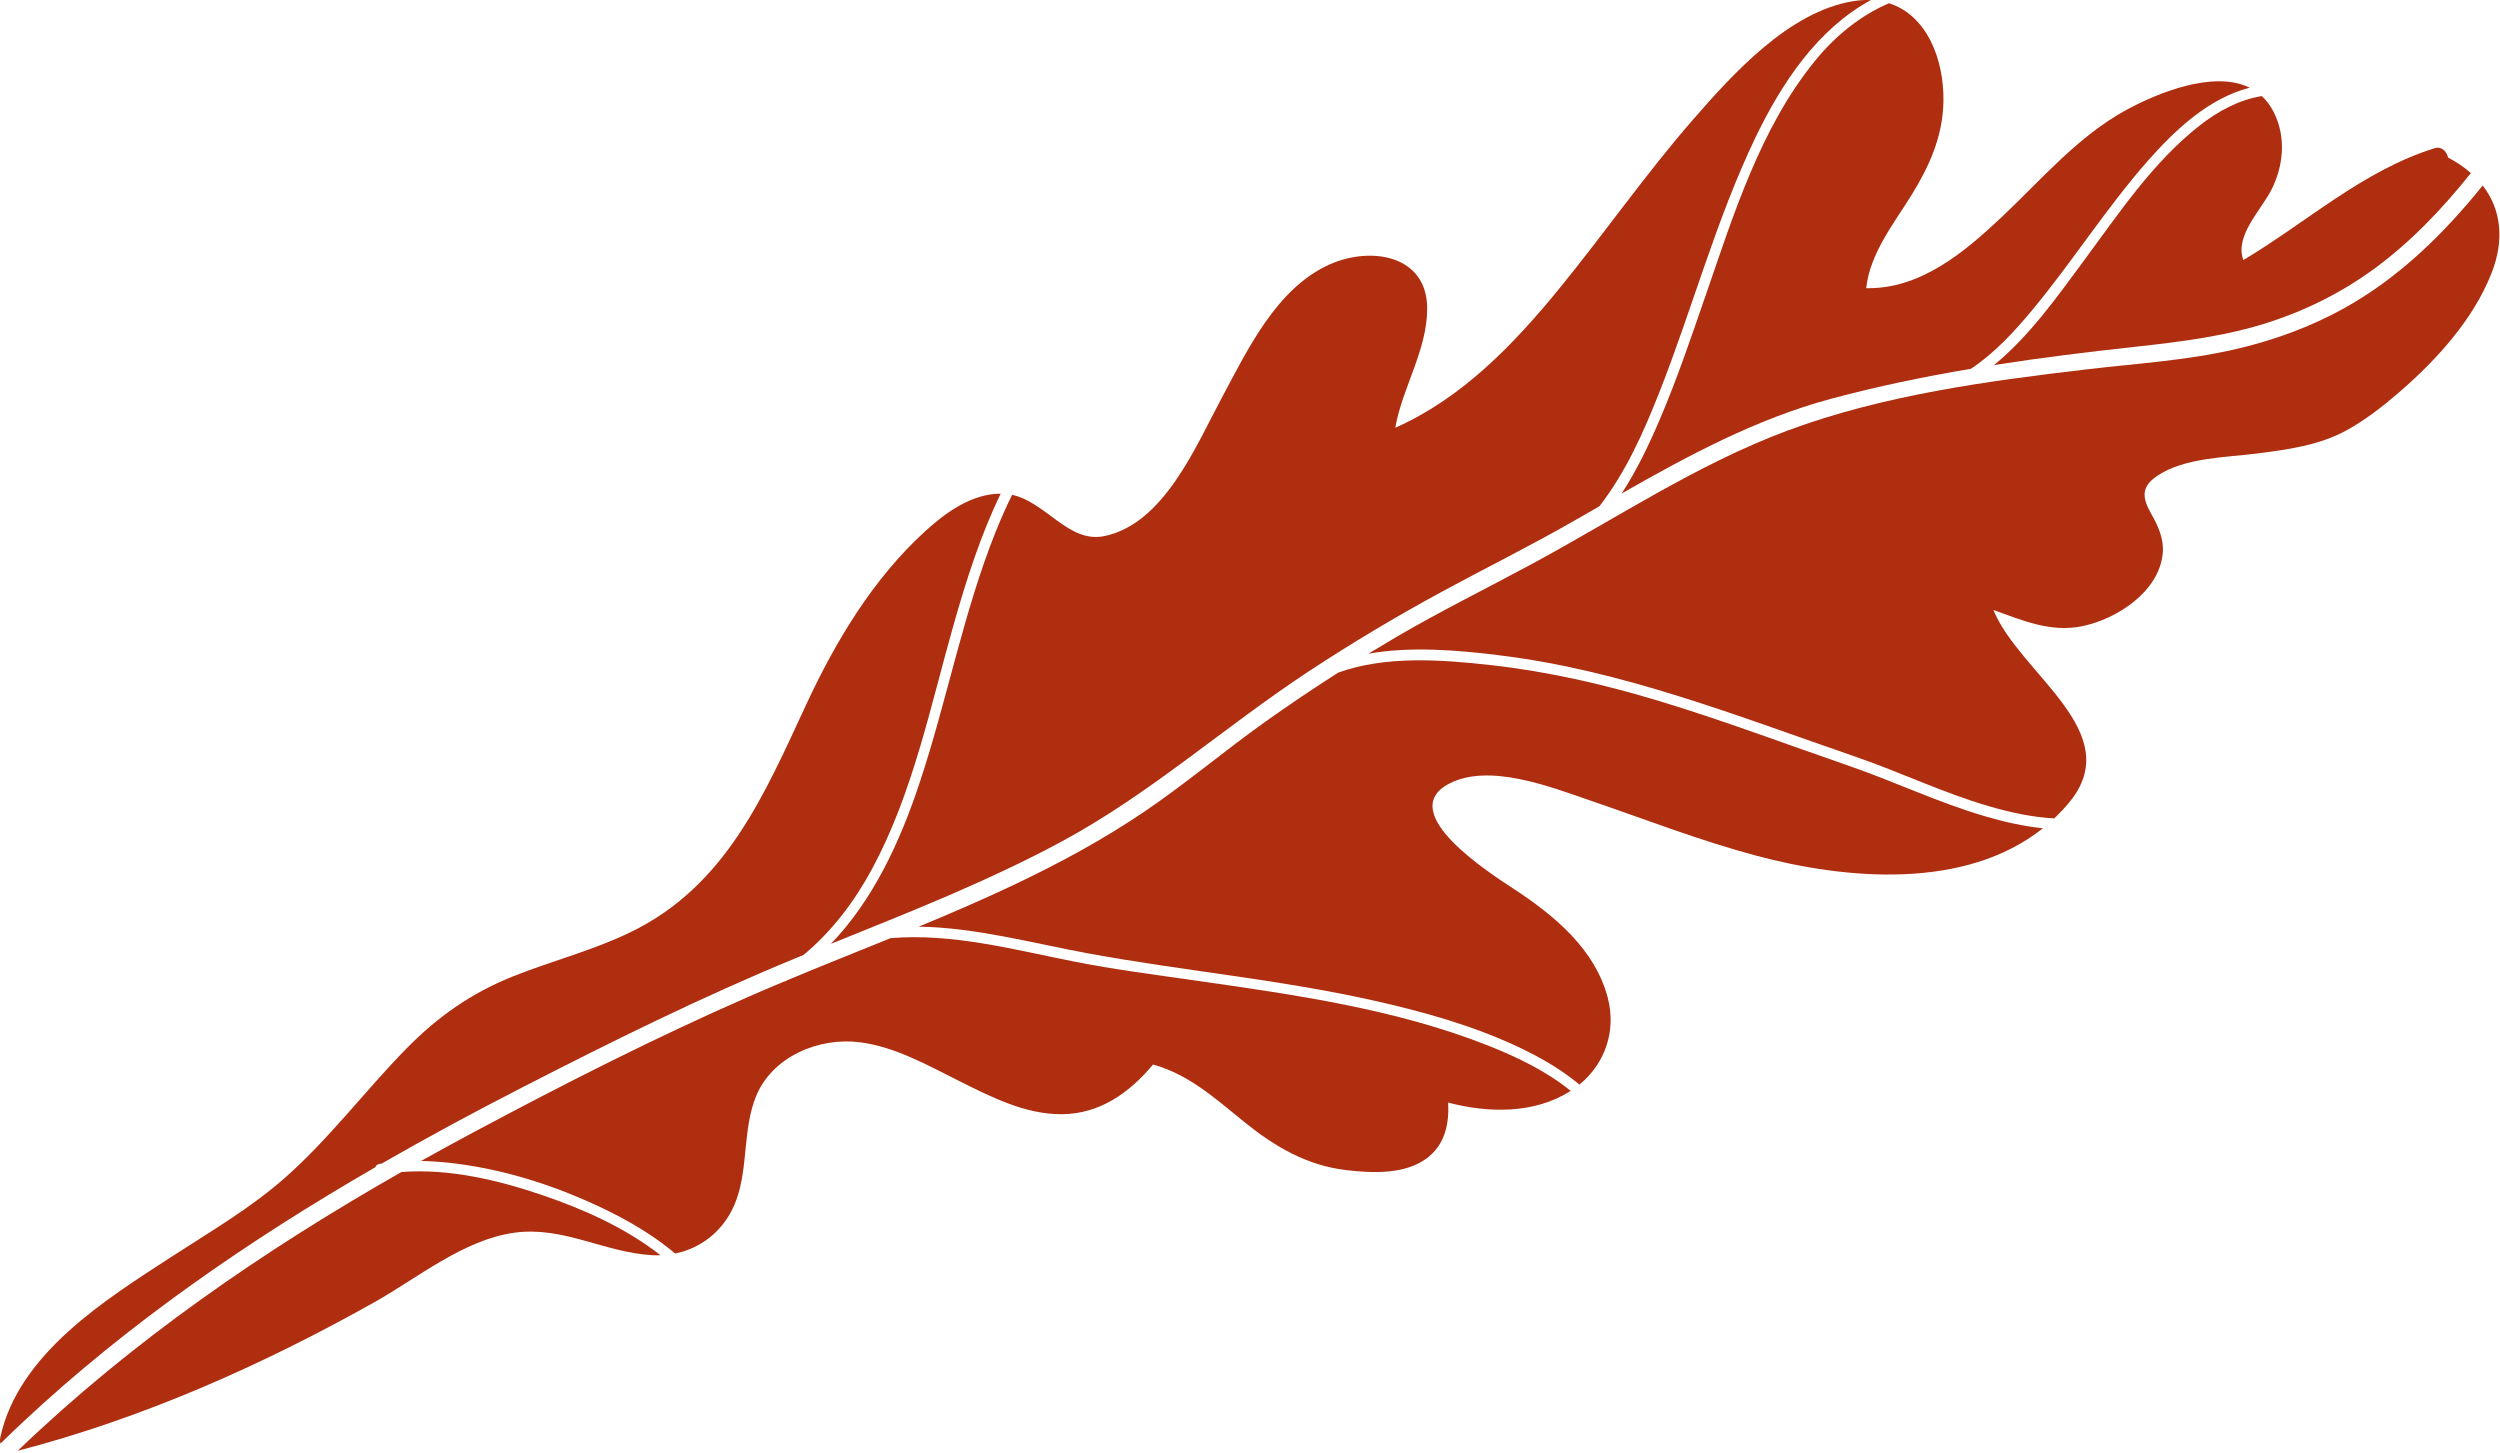
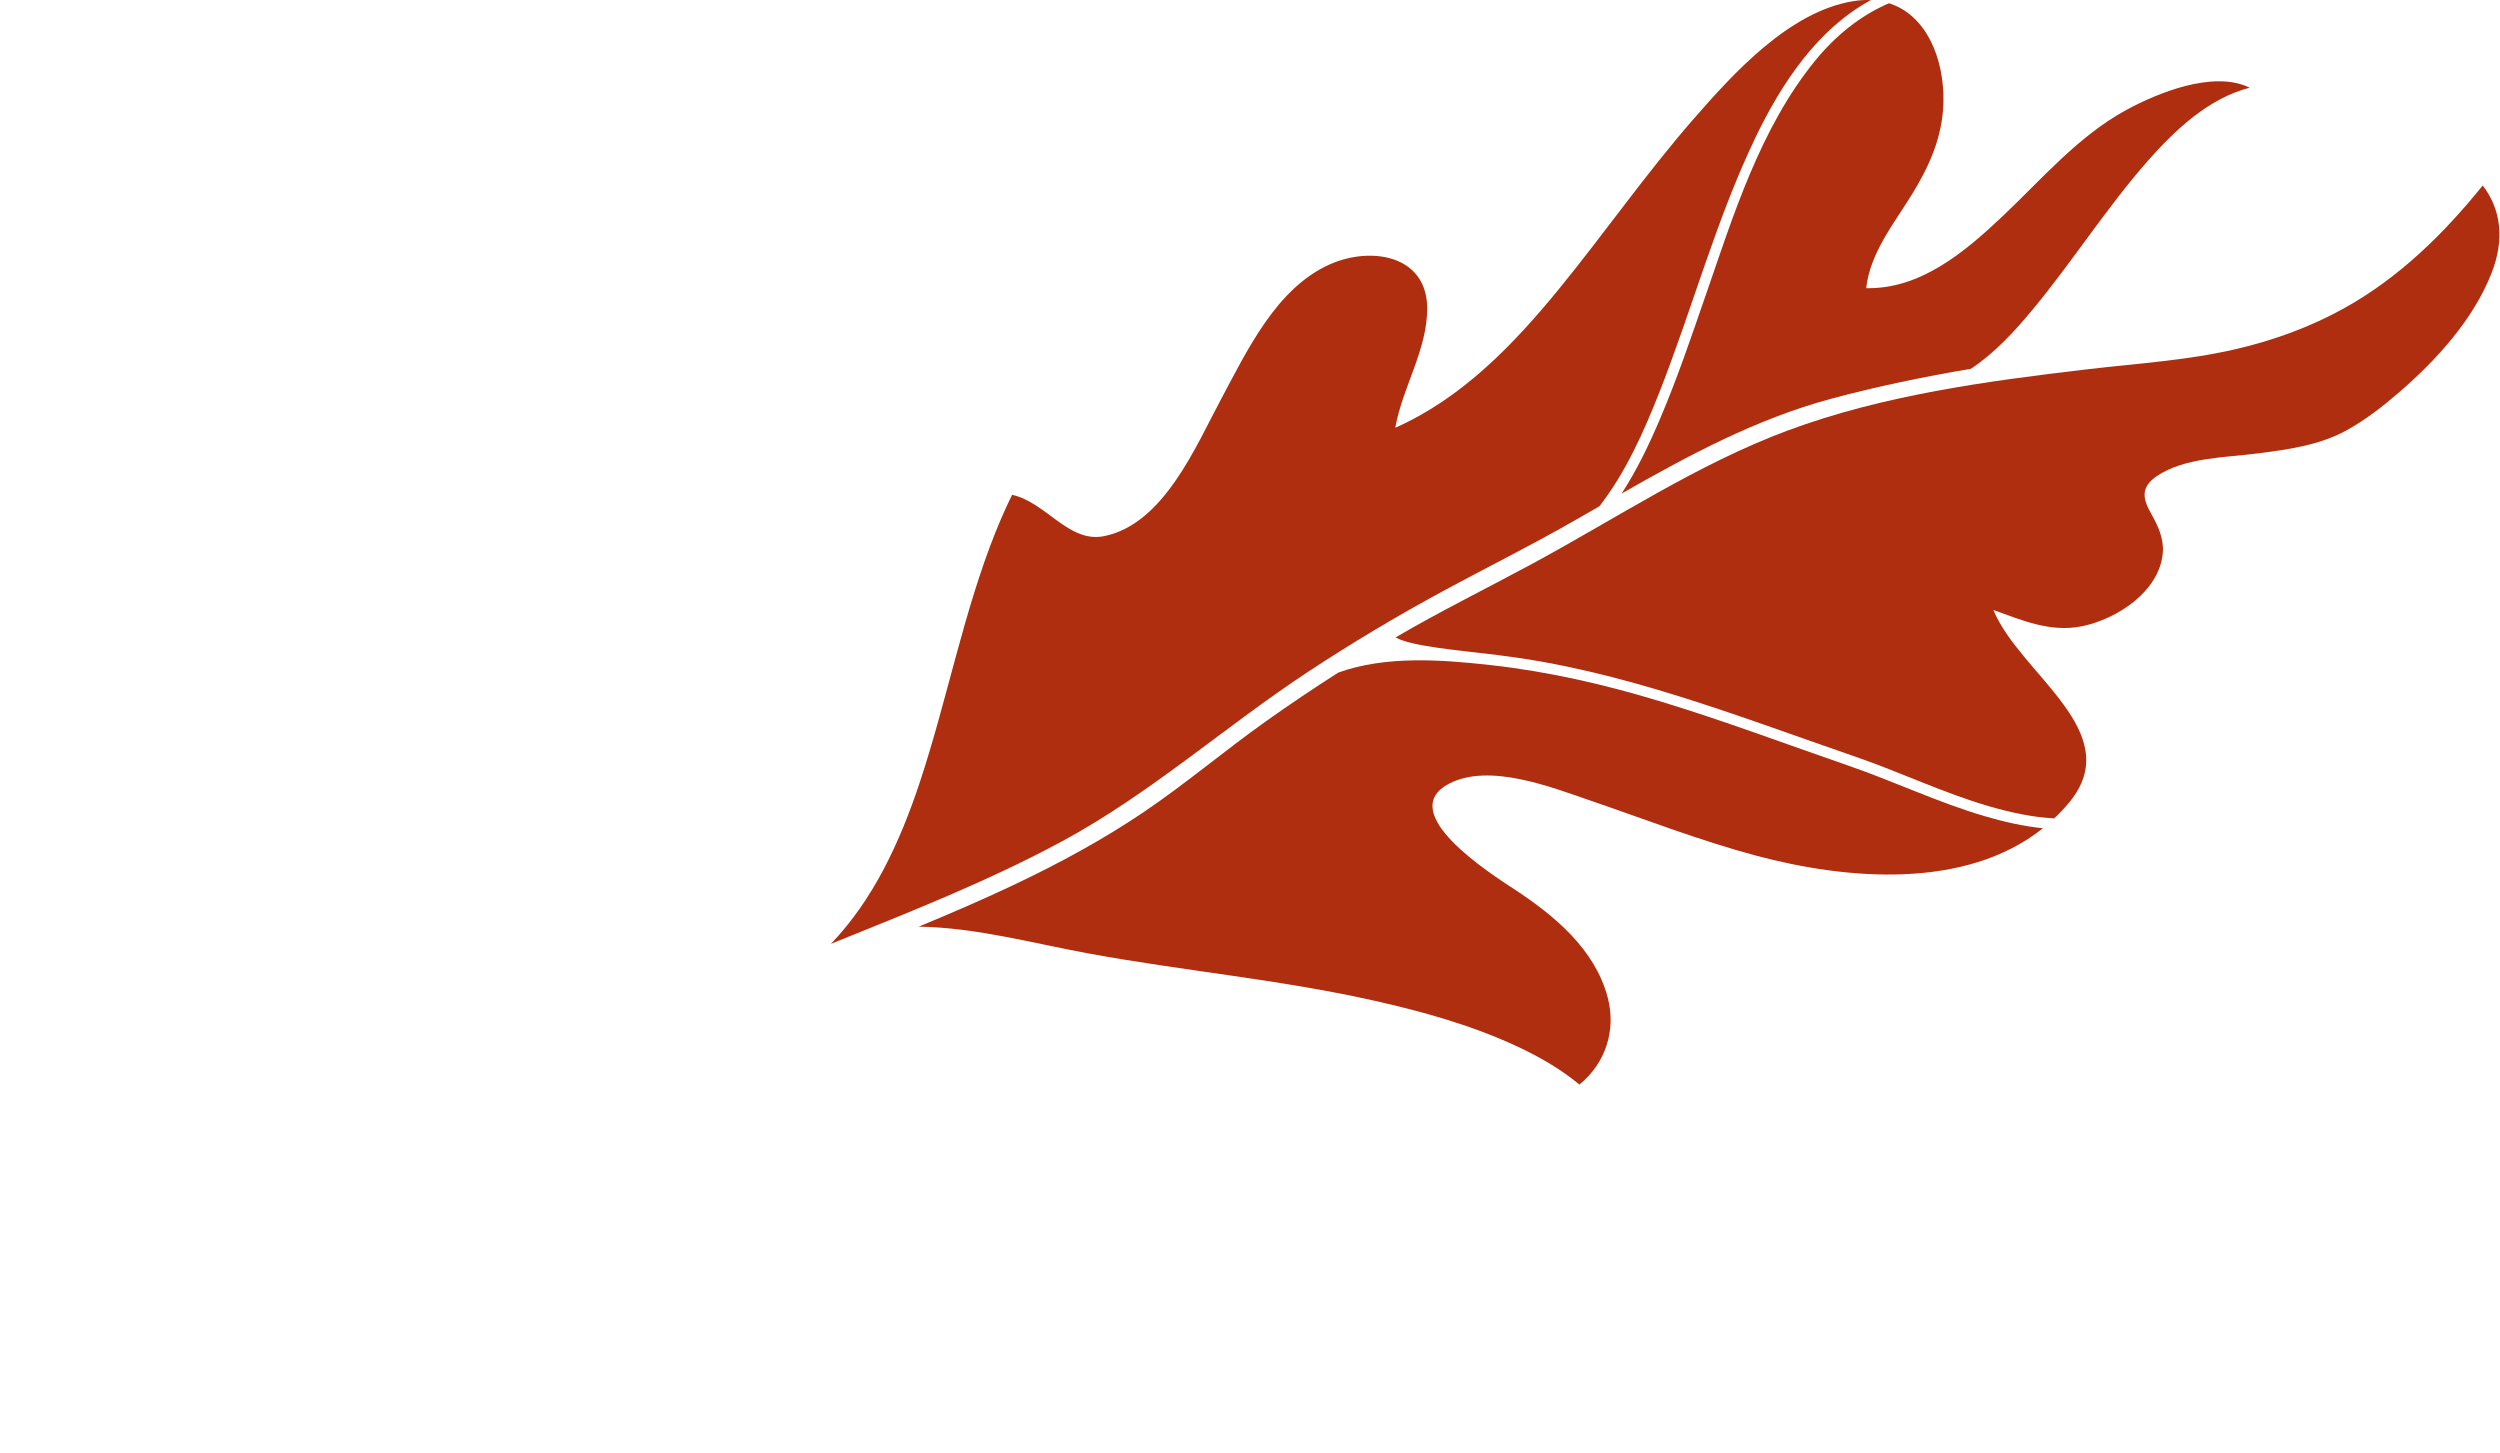
<svg xmlns="http://www.w3.org/2000/svg" width="805" height="468" viewBox="0 0 805 468" fill="none">
-   <path d="M482.404 210.96C522.367 215.763 559.706 230.668 597.501 243.677C611.95 248.652 625.745 255.332 640.445 259.607C647.174 261.562 654.339 263.155 661.464 263.518C663.103 261.972 664.67 260.314 666.164 258.53C685.18 235.795 650.413 217.144 641.866 196.418C651.146 199.741 660.248 203.712 670.368 201.657C681.545 199.384 695.3 190.551 696.41 178.096C696.82 173.557 694.956 169.435 692.768 165.589C689.9 160.562 689.179 156.914 694.553 153.274C703.364 147.295 716.782 147.321 726.955 146.006C736.664 144.751 746.758 143.397 755.469 138.633C761.617 135.263 767.275 130.857 772.563 126.285C784.606 115.846 796.358 102.975 802.274 87.951C806.59 76.99 805.242 67.225 799.431 59.733C786.926 75.246 772.622 89.292 755.079 99.103C744.008 105.294 731.952 109.655 719.604 112.496C704.012 116.083 687.917 117.055 672.066 118.918C639.804 122.717 606.378 127.216 575.768 138.58C546.526 149.442 520.463 166.931 493.151 181.664C478.55 189.54 463.704 196.854 449.381 205.244C446.446 206.969 443.525 208.72 440.623 210.491C454.325 208.086 469.012 209.328 482.41 210.94L482.404 210.96Z" fill="#AF2E0F" />
+   <path d="M482.404 210.96C522.367 215.763 559.706 230.668 597.501 243.677C611.95 248.652 625.745 255.332 640.445 259.607C647.174 261.562 654.339 263.155 661.464 263.518C663.103 261.972 664.67 260.314 666.164 258.53C685.18 235.795 650.413 217.144 641.866 196.418C651.146 199.741 660.248 203.712 670.368 201.657C681.545 199.384 695.3 190.551 696.41 178.096C696.82 173.557 694.956 169.435 692.768 165.589C689.9 160.562 689.179 156.914 694.553 153.274C703.364 147.295 716.782 147.321 726.955 146.006C736.664 144.751 746.758 143.397 755.469 138.633C761.617 135.263 767.275 130.857 772.563 126.285C784.606 115.846 796.358 102.975 802.274 87.951C806.59 76.99 805.242 67.225 799.431 59.733C786.926 75.246 772.622 89.292 755.079 99.103C744.008 105.294 731.952 109.655 719.604 112.496C704.012 116.083 687.917 117.055 672.066 118.918C639.804 122.717 606.378 127.216 575.768 138.58C546.526 149.442 520.463 166.931 493.151 181.664C478.55 189.54 463.704 196.854 449.381 205.244C454.325 208.086 469.012 209.328 482.41 210.94L482.404 210.96Z" fill="#AF2E0F" />
  <path d="M350.61 307.031C381.161 312.64 412.121 315.389 442.473 322.214C458.264 325.762 474.055 330.162 488.749 337.053C495.755 340.336 502.623 344.268 508.572 349.236C516.867 342.464 520.509 331.886 517.674 321.17C513.556 305.617 500.508 294.808 487.638 286.358C480.579 281.719 448.713 261.628 466.679 252.312C479.588 245.625 499.338 253.402 511.976 257.736C529.77 263.828 547.325 270.673 565.509 275.529C594.5 283.272 632.771 286.648 657.822 266.695C651.424 266.048 645.045 264.574 638.997 262.79C624.079 258.403 610.026 251.671 595.359 246.603C575.186 239.633 555.198 232.101 534.773 225.89C516.781 220.413 498.505 216.205 479.799 214.137C464.021 212.392 446.195 211.071 430.919 216.575C422.948 221.662 415.095 226.941 407.388 232.425C394.175 241.827 381.775 252.365 368.337 261.449C355.276 270.276 341.402 277.808 327.178 284.58C316.86 289.496 306.364 294.015 295.808 298.382C314.289 298.673 332.459 303.701 350.616 307.037L350.61 307.031Z" fill="#AF2E0F" />
-   <path d="M144.469 374.396C159.586 376.035 174.484 380.395 188.404 386.467C198.637 390.933 208.809 396.384 217.402 403.639C226.49 401.769 233.887 395.466 237.165 386.196C240.933 375.566 239.175 363.719 243.365 353.208C248.541 340.225 263.684 333.876 276.99 335.626C288.339 337.113 298.736 343.02 308.809 348.061C319.081 353.194 330.139 358.857 341.911 358.777C354.199 358.691 363.744 351.807 371.279 342.782C382.925 345.96 391.624 354 400.931 361.493C410.693 369.348 420.965 375.341 433.61 376.794C441.945 377.753 452.402 378.248 459.501 372.903C465.344 368.516 466.652 361.797 466.315 355.038C479.31 358.434 493.898 358.698 505.531 351.417C505.611 351.371 505.684 351.318 505.763 351.265C498.043 344.982 488.676 340.463 479.661 336.868C449.639 324.897 416.9 320.318 385.1 315.753C372.105 313.889 359.057 312.224 346.175 309.687C326.656 305.849 306.8 300.411 286.752 302.089C275.661 306.595 264.537 311.015 253.498 315.627C253.419 315.68 253.34 315.733 253.26 315.786C252.989 315.964 252.725 316.037 252.474 316.05C248.653 317.649 244.846 319.274 241.058 320.932C210.977 334.1 181.458 349.111 152.506 364.578C146.835 367.611 141.19 370.69 135.579 373.835C138.553 373.887 141.521 374.086 144.475 374.403L144.469 374.396Z" fill="#AF2E0F" />
-   <path d="M174.801 384.888C160.524 380.006 144.588 376.206 129.266 377.389C84.861 402.674 42.578 431.725 5.702 467.158C46.015 456.666 84.22 439.7 120.475 419.357C134.442 411.521 149.307 399.172 165.601 396.933C181.378 394.759 194.631 403.315 209.972 404.167C210.885 404.22 211.79 404.22 212.682 404.194C201.545 395.439 187.948 389.381 174.801 384.888Z" fill="#AF2E0F" />
-   <path d="M708.341 40.38C693.125 52.286 682.074 68.995 670.698 84.363C662.191 95.859 653.36 108.346 642.071 117.543C657.042 115.204 672.099 113.354 687.223 111.696C702.095 110.071 716.788 108.287 731.066 103.622C742.765 99.803 753.942 94.194 763.91 86.973C776.046 78.185 786.331 67.376 795.631 55.722C793.515 53.858 791.063 52.187 788.294 50.747C787.864 48.837 786.205 47.027 784.011 47.707C760.995 54.83 742.765 71.565 722.361 83.742C719.498 75.999 727.906 67.872 731.324 61.239C735.375 53.396 736.221 43.855 731.985 35.808C730.953 33.846 729.717 32.24 728.309 30.939C720.953 32.135 714.217 35.782 708.321 40.394L708.341 40.38Z" fill="#AF2E0F" />
  <path d="M549.176 95.239C544.596 108.505 540.088 121.825 534.588 134.748C531.052 143.06 527.119 151.325 522.168 158.91C543.67 146.634 565.569 134.867 589.602 128.405C604.494 124.402 619.518 121.296 634.642 118.746C642.342 113.626 648.76 106.622 654.616 99.553C667.453 84.053 678.26 66.961 691.559 51.837C700.403 41.781 711.25 31.62 724.403 28.237C712.796 22.522 694.738 29.928 684.671 35.406C669.145 43.843 657.313 57.849 644.636 69.815C632.434 81.331 618.309 93.137 600.912 92.794C602.141 81.621 609.623 72.292 615.44 62.924C621.243 53.575 625.566 43.955 625.784 32.789C626.049 19.001 620.404 4.908 608.262 1.043C598.929 5.047 590.931 11.601 584.407 19.622C566.811 41.253 558.139 69.293 549.183 95.245L549.176 95.239Z" fill="#AF2E0F" />
  <path d="M320.654 171.093C310.151 197.342 305.015 225.316 296.112 252.088C289.813 271.023 281.273 289.648 267.551 303.919C292.754 293.725 318.116 283.788 342.064 270.852C370.42 255.537 394.44 233.945 421.276 216.265C435.282 207.035 449.698 198.439 464.445 190.445C478.55 182.8 492.893 175.698 506.82 167.723C509.55 166.157 512.28 164.585 515.017 163.012C523.477 152.091 529.215 139.234 534.258 126.456C544.986 99.275 552.534 70.832 565.192 44.424C573.639 26.796 585.286 9.288 602.432 0.025C600.634 -0.054 598.73 0.051 596.708 0.382C576.098 3.738 558.08 23.671 545.091 38.583C529.975 55.94 516.815 74.869 502.279 92.694C487.54 110.778 470.823 128.2 449.282 137.734C451.516 124.831 459.56 112.799 459.553 99.328C459.534 82.084 441.376 79.216 428.11 85.162C410.984 92.84 401.638 112.766 393.277 128.352C385.074 143.654 374.736 168.767 355.515 172.639C344.086 174.938 336.848 161.718 325.902 159.332C323.999 163.184 322.26 167.115 320.667 171.099L320.654 171.093Z" fill="#AF2E0F" />
-   <path d="M0.09 462.89C-0.049 463.537 -0.022 464.211 0.136 464.833C2.529 462.5 4.935 460.188 7.374 457.902C41.639 425.871 80.347 399.265 120.885 375.823C121.044 375.328 121.447 374.918 122.128 374.799C122.372 374.753 122.623 374.726 122.868 374.687C137.727 366.144 152.824 358.018 168.04 350.208C196.806 335.435 225.895 321.032 255.798 308.703C256.77 308.3 257.742 307.904 258.713 307.507C267.855 299.922 275.106 290.349 280.777 279.837C294.003 255.339 299.575 227.431 307.144 200.877C311.182 186.712 315.75 172.315 322.221 158.963C312.888 158.982 304.579 164.975 297.943 171.02C281.154 186.315 269.078 206.467 259.592 226.876C246.003 256.105 233.722 285.347 202.887 300.239C190.797 306.08 177.71 309.403 165.27 314.359C151.779 319.737 140.833 327.44 130.707 337.8C117.335 351.463 105.841 366.904 91.418 379.543C80.433 389.163 67.788 396.536 55.58 404.458C34.058 418.418 5.94 435.854 0.083 462.883L0.09 462.89Z" fill="#AF2E0F" />
</svg>